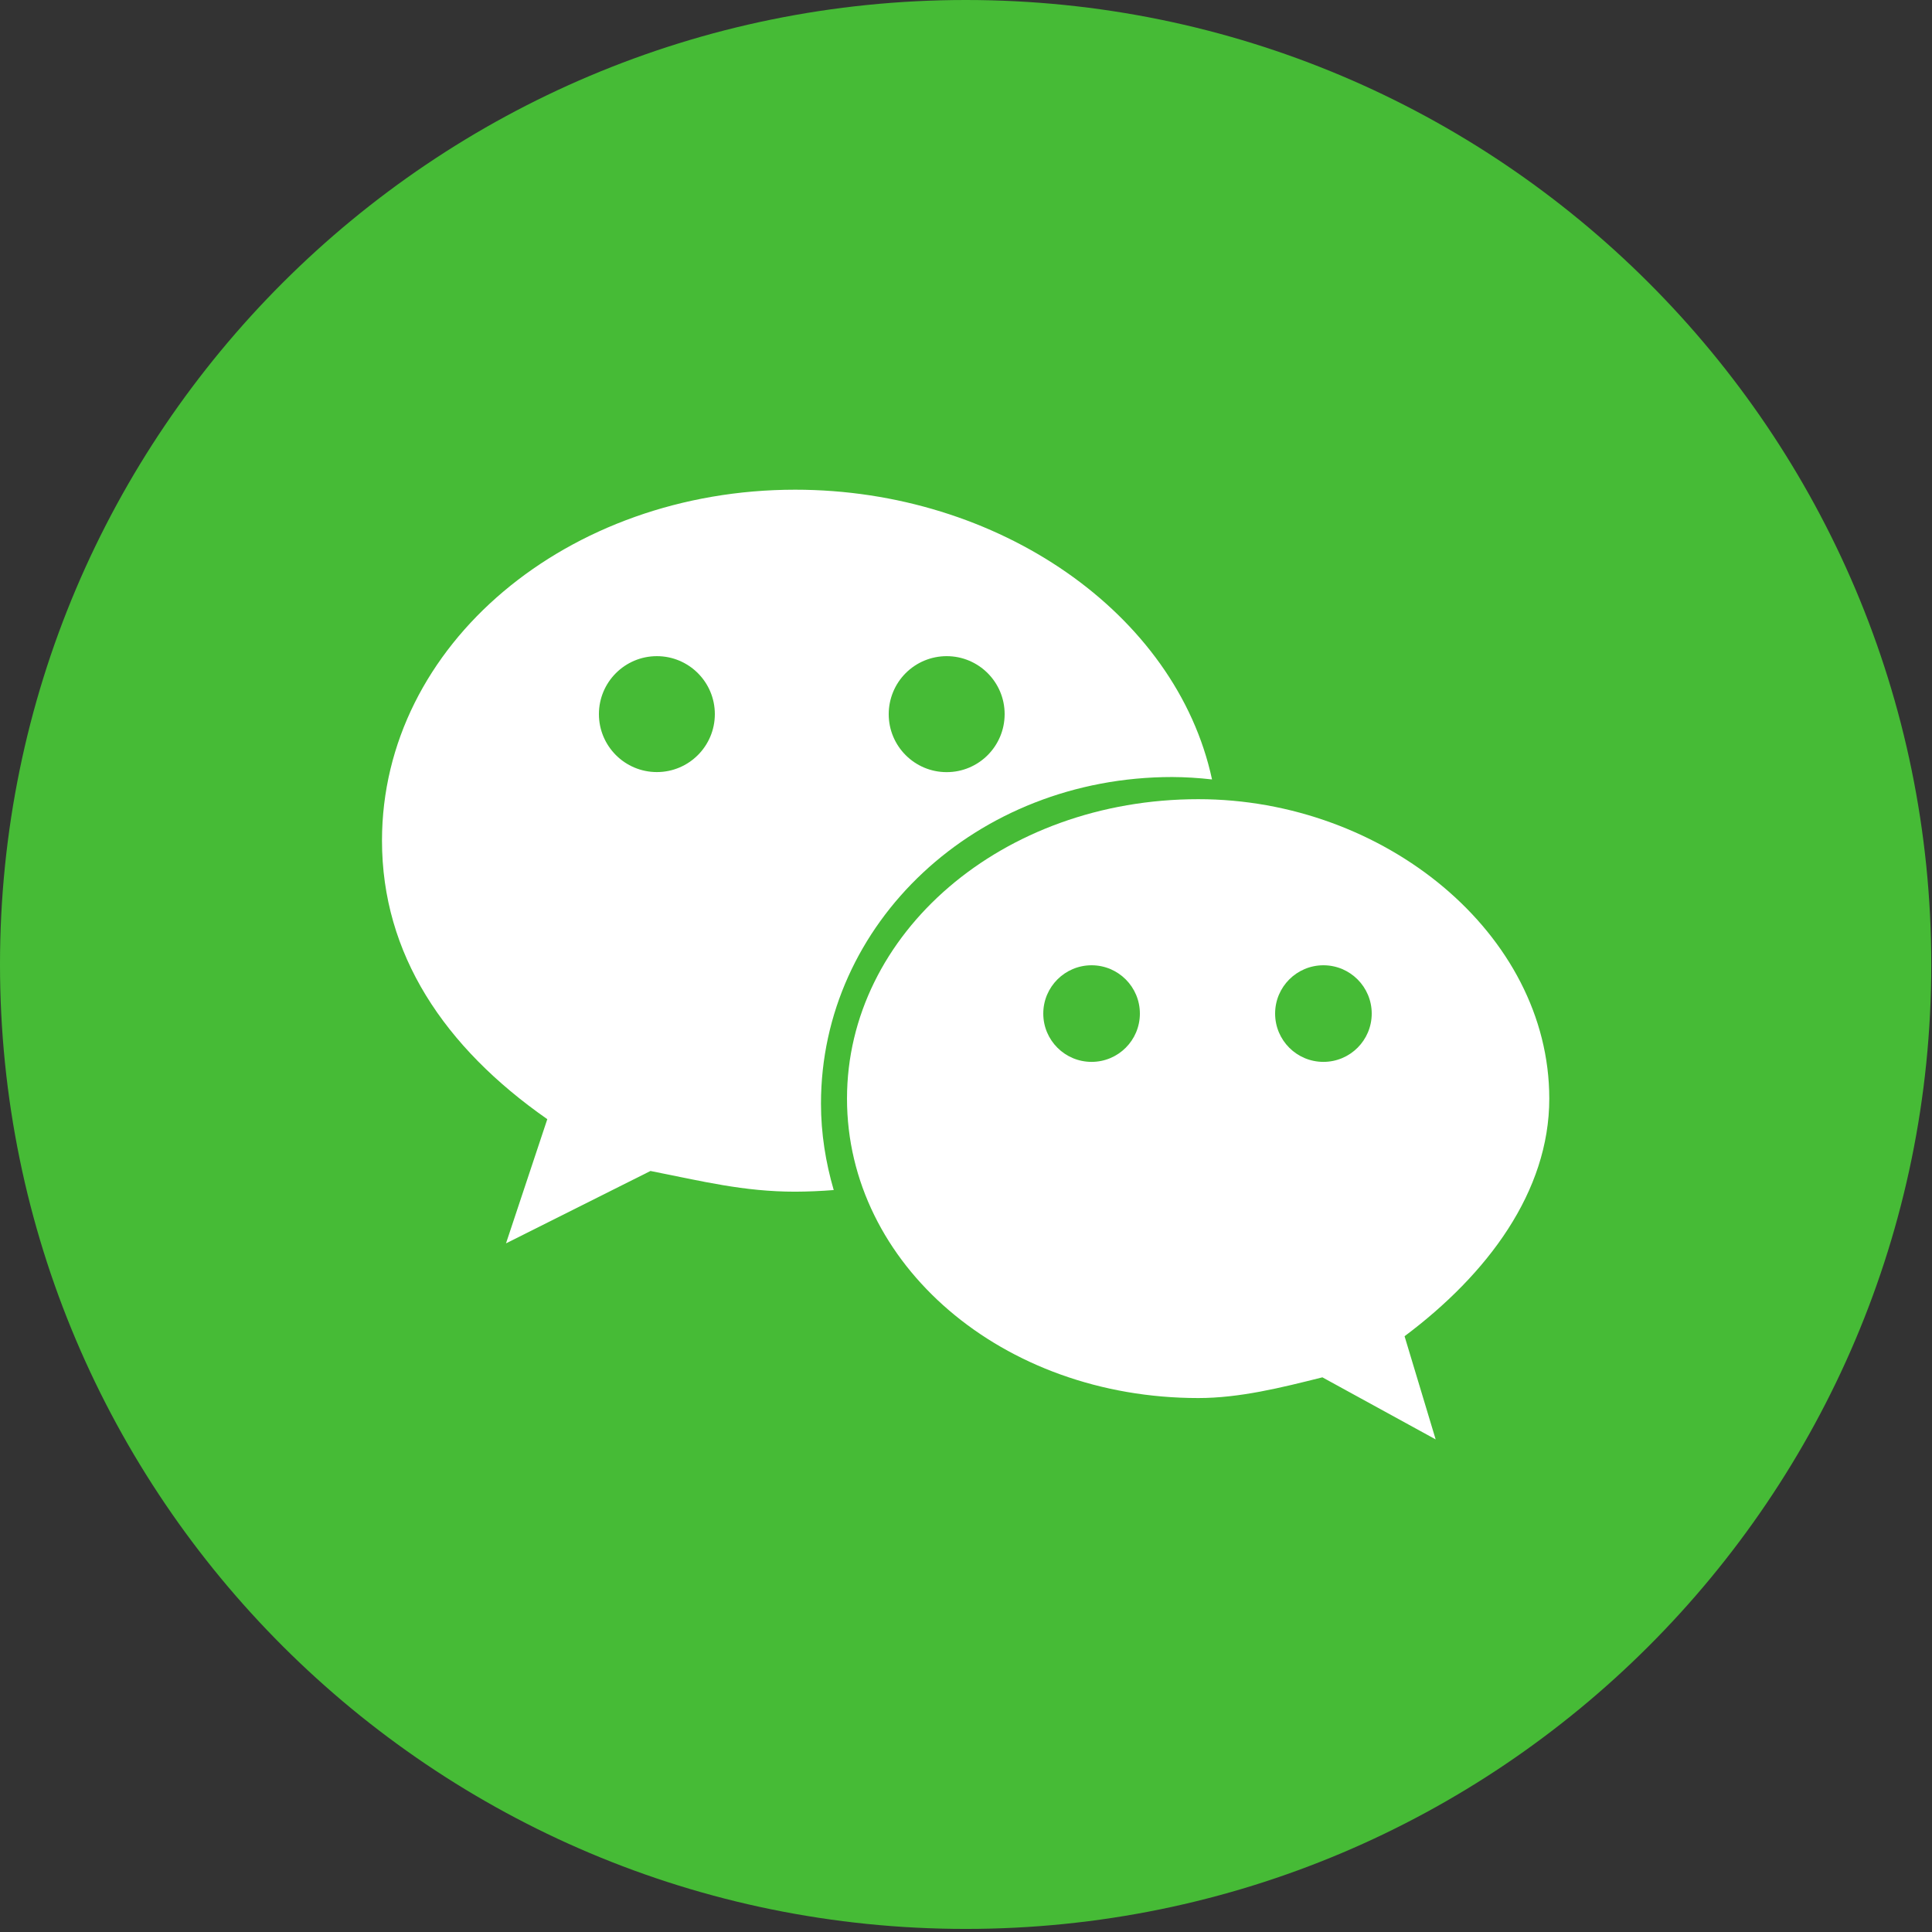
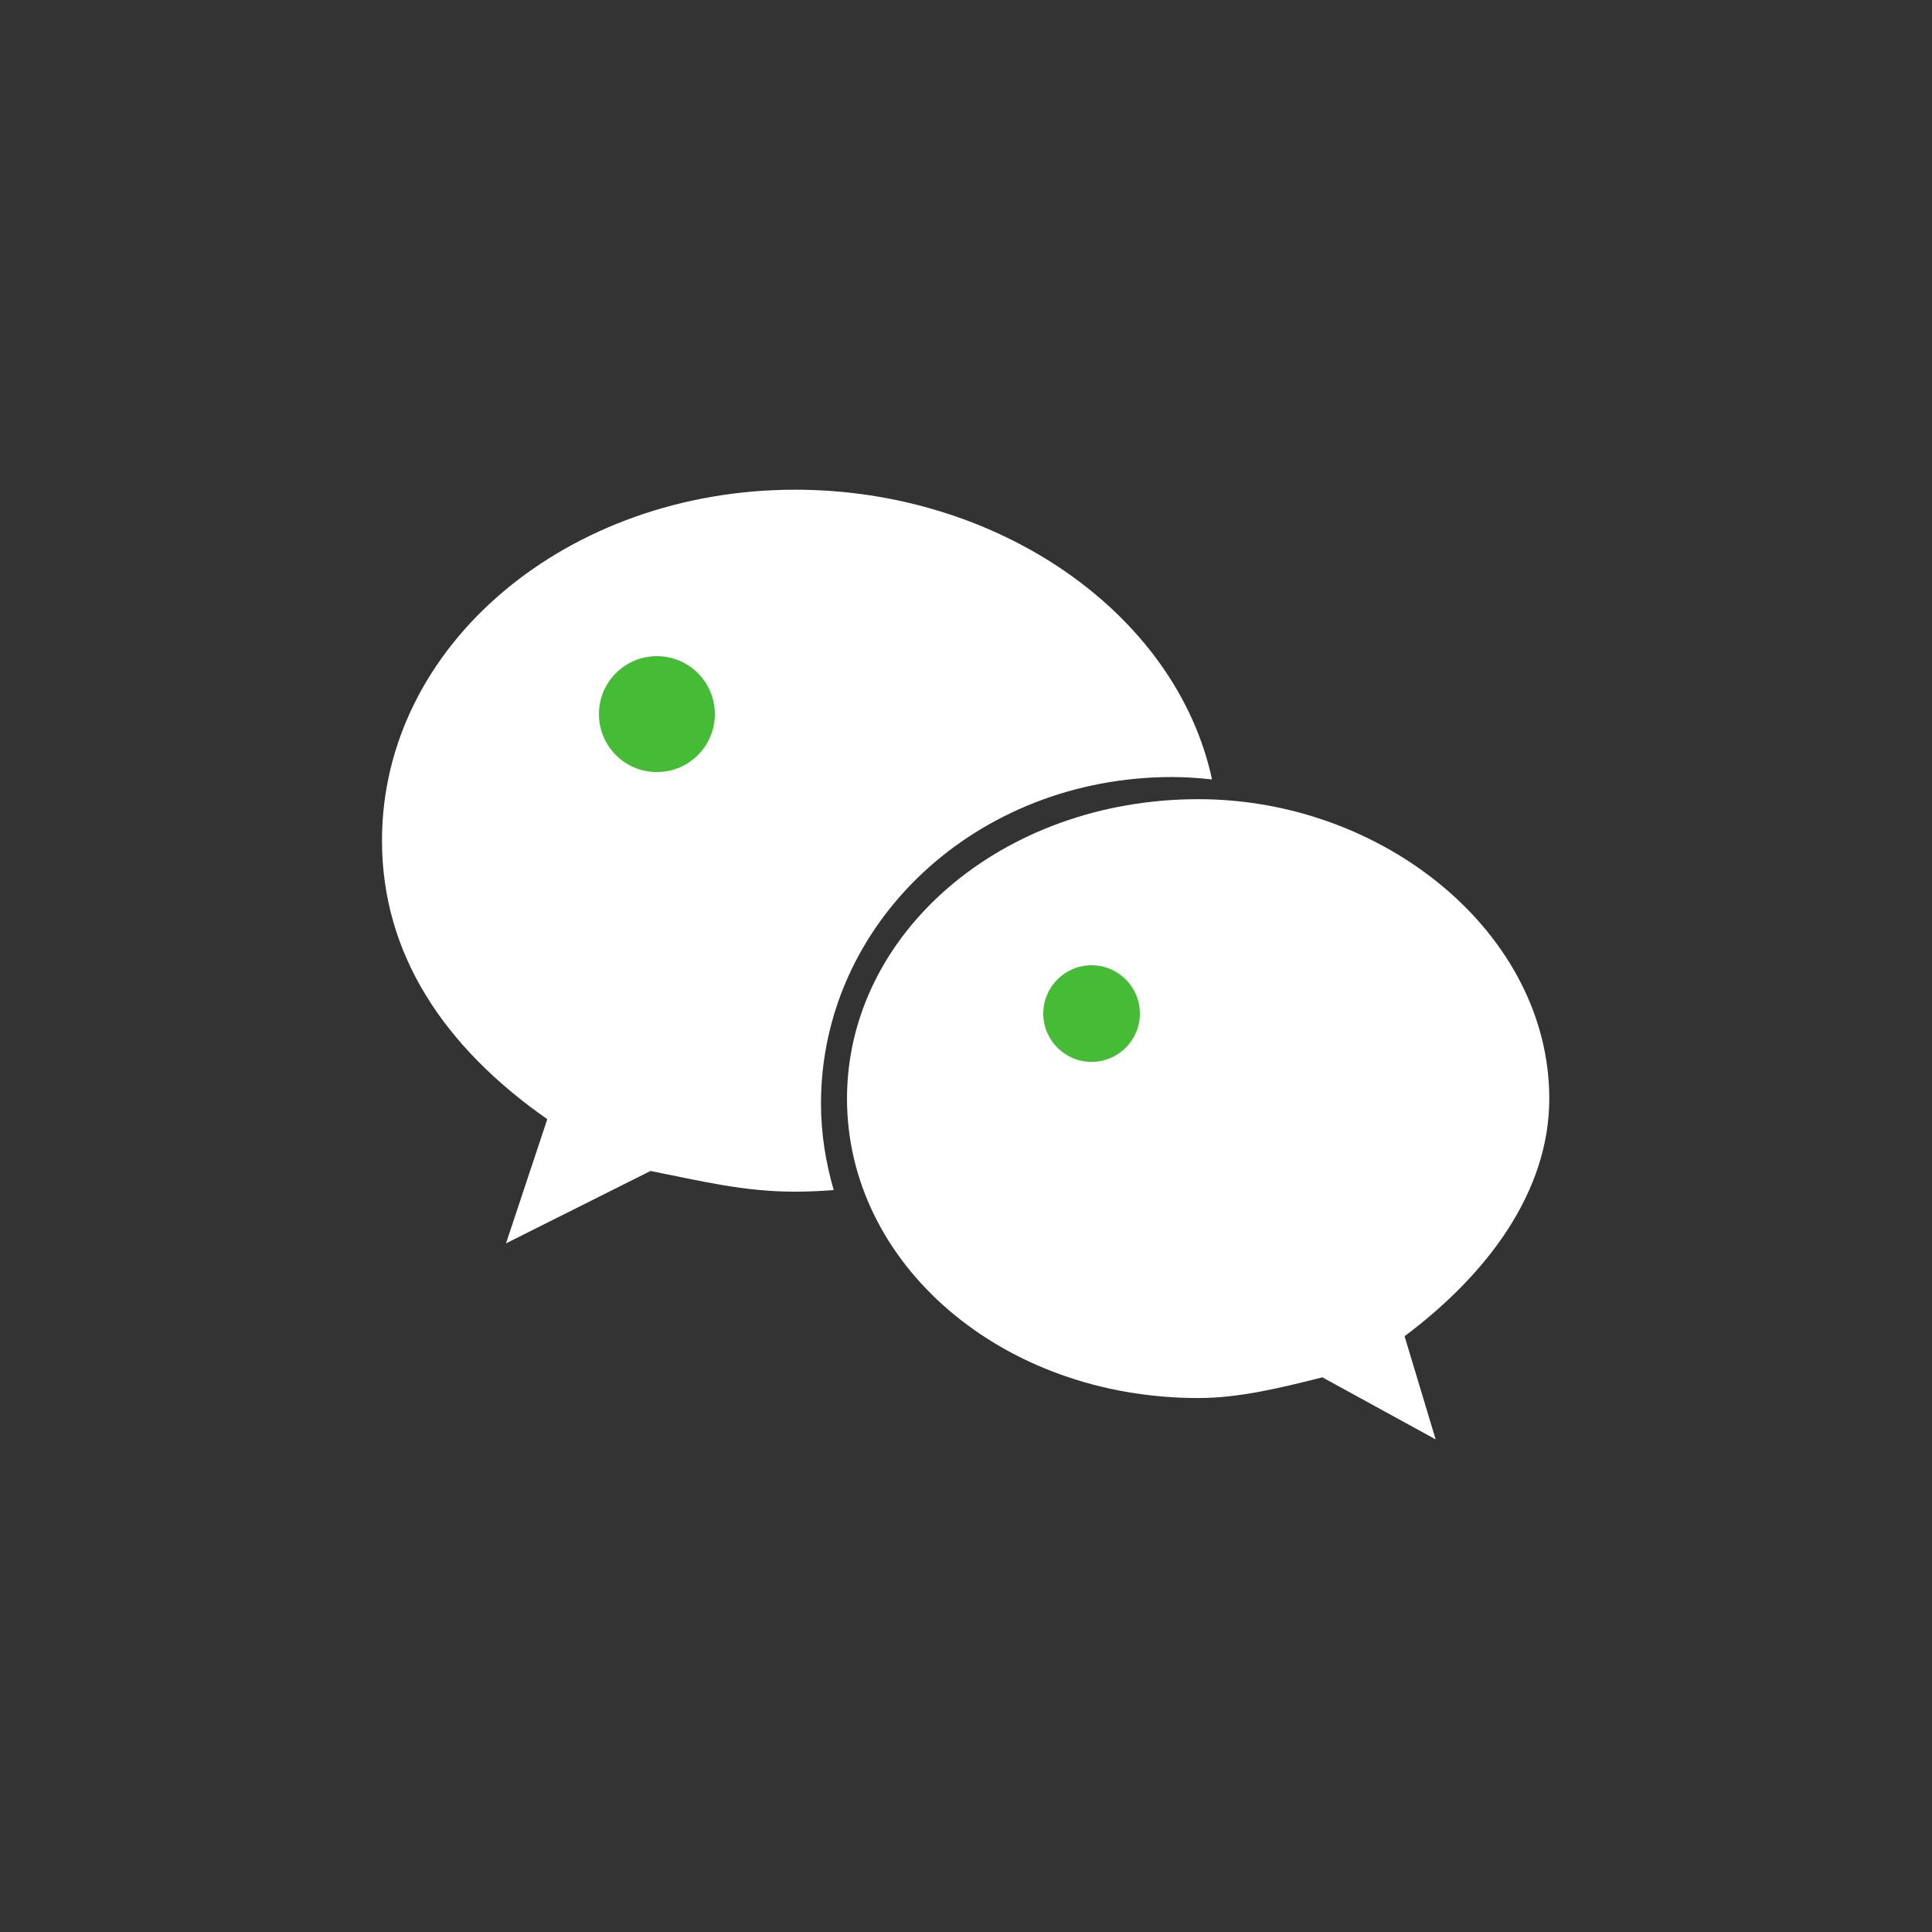
<svg xmlns="http://www.w3.org/2000/svg" width="32px" height="32px" viewBox="0 0 32 32" version="1.1">
  <rect x="0" y="0" width="32" height="32" fill="#333333" stroke="none" />
  <title>微信</title>
  <desc>Created with Sketch.</desc>
  <g id="登录注册" stroke="none" stroke-width="1" fill="none" fill-rule="evenodd">
    <g id="微信" fill-rule="nonzero">
-       <path d="M15.996,0 C7.166,0 -9.59232693e-14,7.153 -9.59232693e-14,15.974 C-9.59232693e-14,24.796 7.166,31.949 15.996,31.949 C24.826,31.949 31.988,24.796 31.988,15.974 C31.988,7.153 24.826,0 15.996,0 Z" id="路径" fill="#46BB36" />
      <path d="M13.171,19.738 C12.316,19.738 11.629,19.564 10.774,19.395 L8.381,20.594 L9.065,18.537 C7.353,17.342 6.327,15.8 6.327,13.924 C6.327,10.672 9.408,8.111 13.17,8.111 C16.534,8.111 19.482,10.156 20.075,12.91 C19.856,12.885 19.636,12.871 19.416,12.87 C16.165,12.87 13.598,15.292 13.598,18.279 C13.598,18.775 13.676,19.254 13.809,19.711 C13.597,19.728 13.384,19.737 13.17,19.738 L13.171,19.738 L13.171,19.738 Z" id="路径" fill="#FFFFFF" />
      <path d="M23.264,22.132 L23.779,23.841 L21.903,22.813 C21.218,22.985 20.531,23.156 19.849,23.156 C16.593,23.156 14.029,20.934 14.029,18.197 C14.029,15.464 16.593,13.237 19.849,13.237 C22.923,13.237 25.661,15.464 25.661,18.197 C25.661,19.738 24.638,21.104 23.264,22.132 L23.264,22.132 Z" id="路径" fill="#FFFFFF" />
      <path d="M9.92,11.828 C9.92,12.358 10.35,12.788 10.88,12.788 C11.41,12.788 11.84,12.358 11.84,11.828 C11.84,11.298 11.41,10.868 10.88,10.868 C10.35,10.868 9.92,11.298 9.92,11.828 Z" id="路径" fill="#46BB36" />
      <path d="M17.28,16.788 C17.28,17.23 17.638,17.588 18.08,17.588 C18.522,17.588 18.88,17.23 18.88,16.788 C18.88,16.346 18.522,15.988 18.08,15.988 C17.638,15.988 17.28,16.346 17.28,16.788 Z" id="路径" fill="#46BB36" />
-       <path d="M14.72,11.828 C14.719,12.358 15.149,12.789 15.679,12.789 C16.209,12.79 16.639,12.36 16.64,11.83 L16.64,11.828 C16.64,11.298 16.21,10.868 15.68,10.868 C15.425,10.868 15.181,10.969 15.001,11.149 C14.821,11.329 14.72,11.574 14.72,11.828 L14.72,11.828 Z" id="路径" fill="#46BB36" />
-       <path d="M21.12,16.788 C21.12,17.23 21.478,17.588 21.92,17.588 C22.362,17.588 22.72,17.23 22.72,16.788 C22.72,16.346 22.362,15.988 21.92,15.988 C21.478,15.988 21.12,16.346 21.12,16.788 Z" id="路径" fill="#46BB36" />
    </g>
  </g>
</svg>